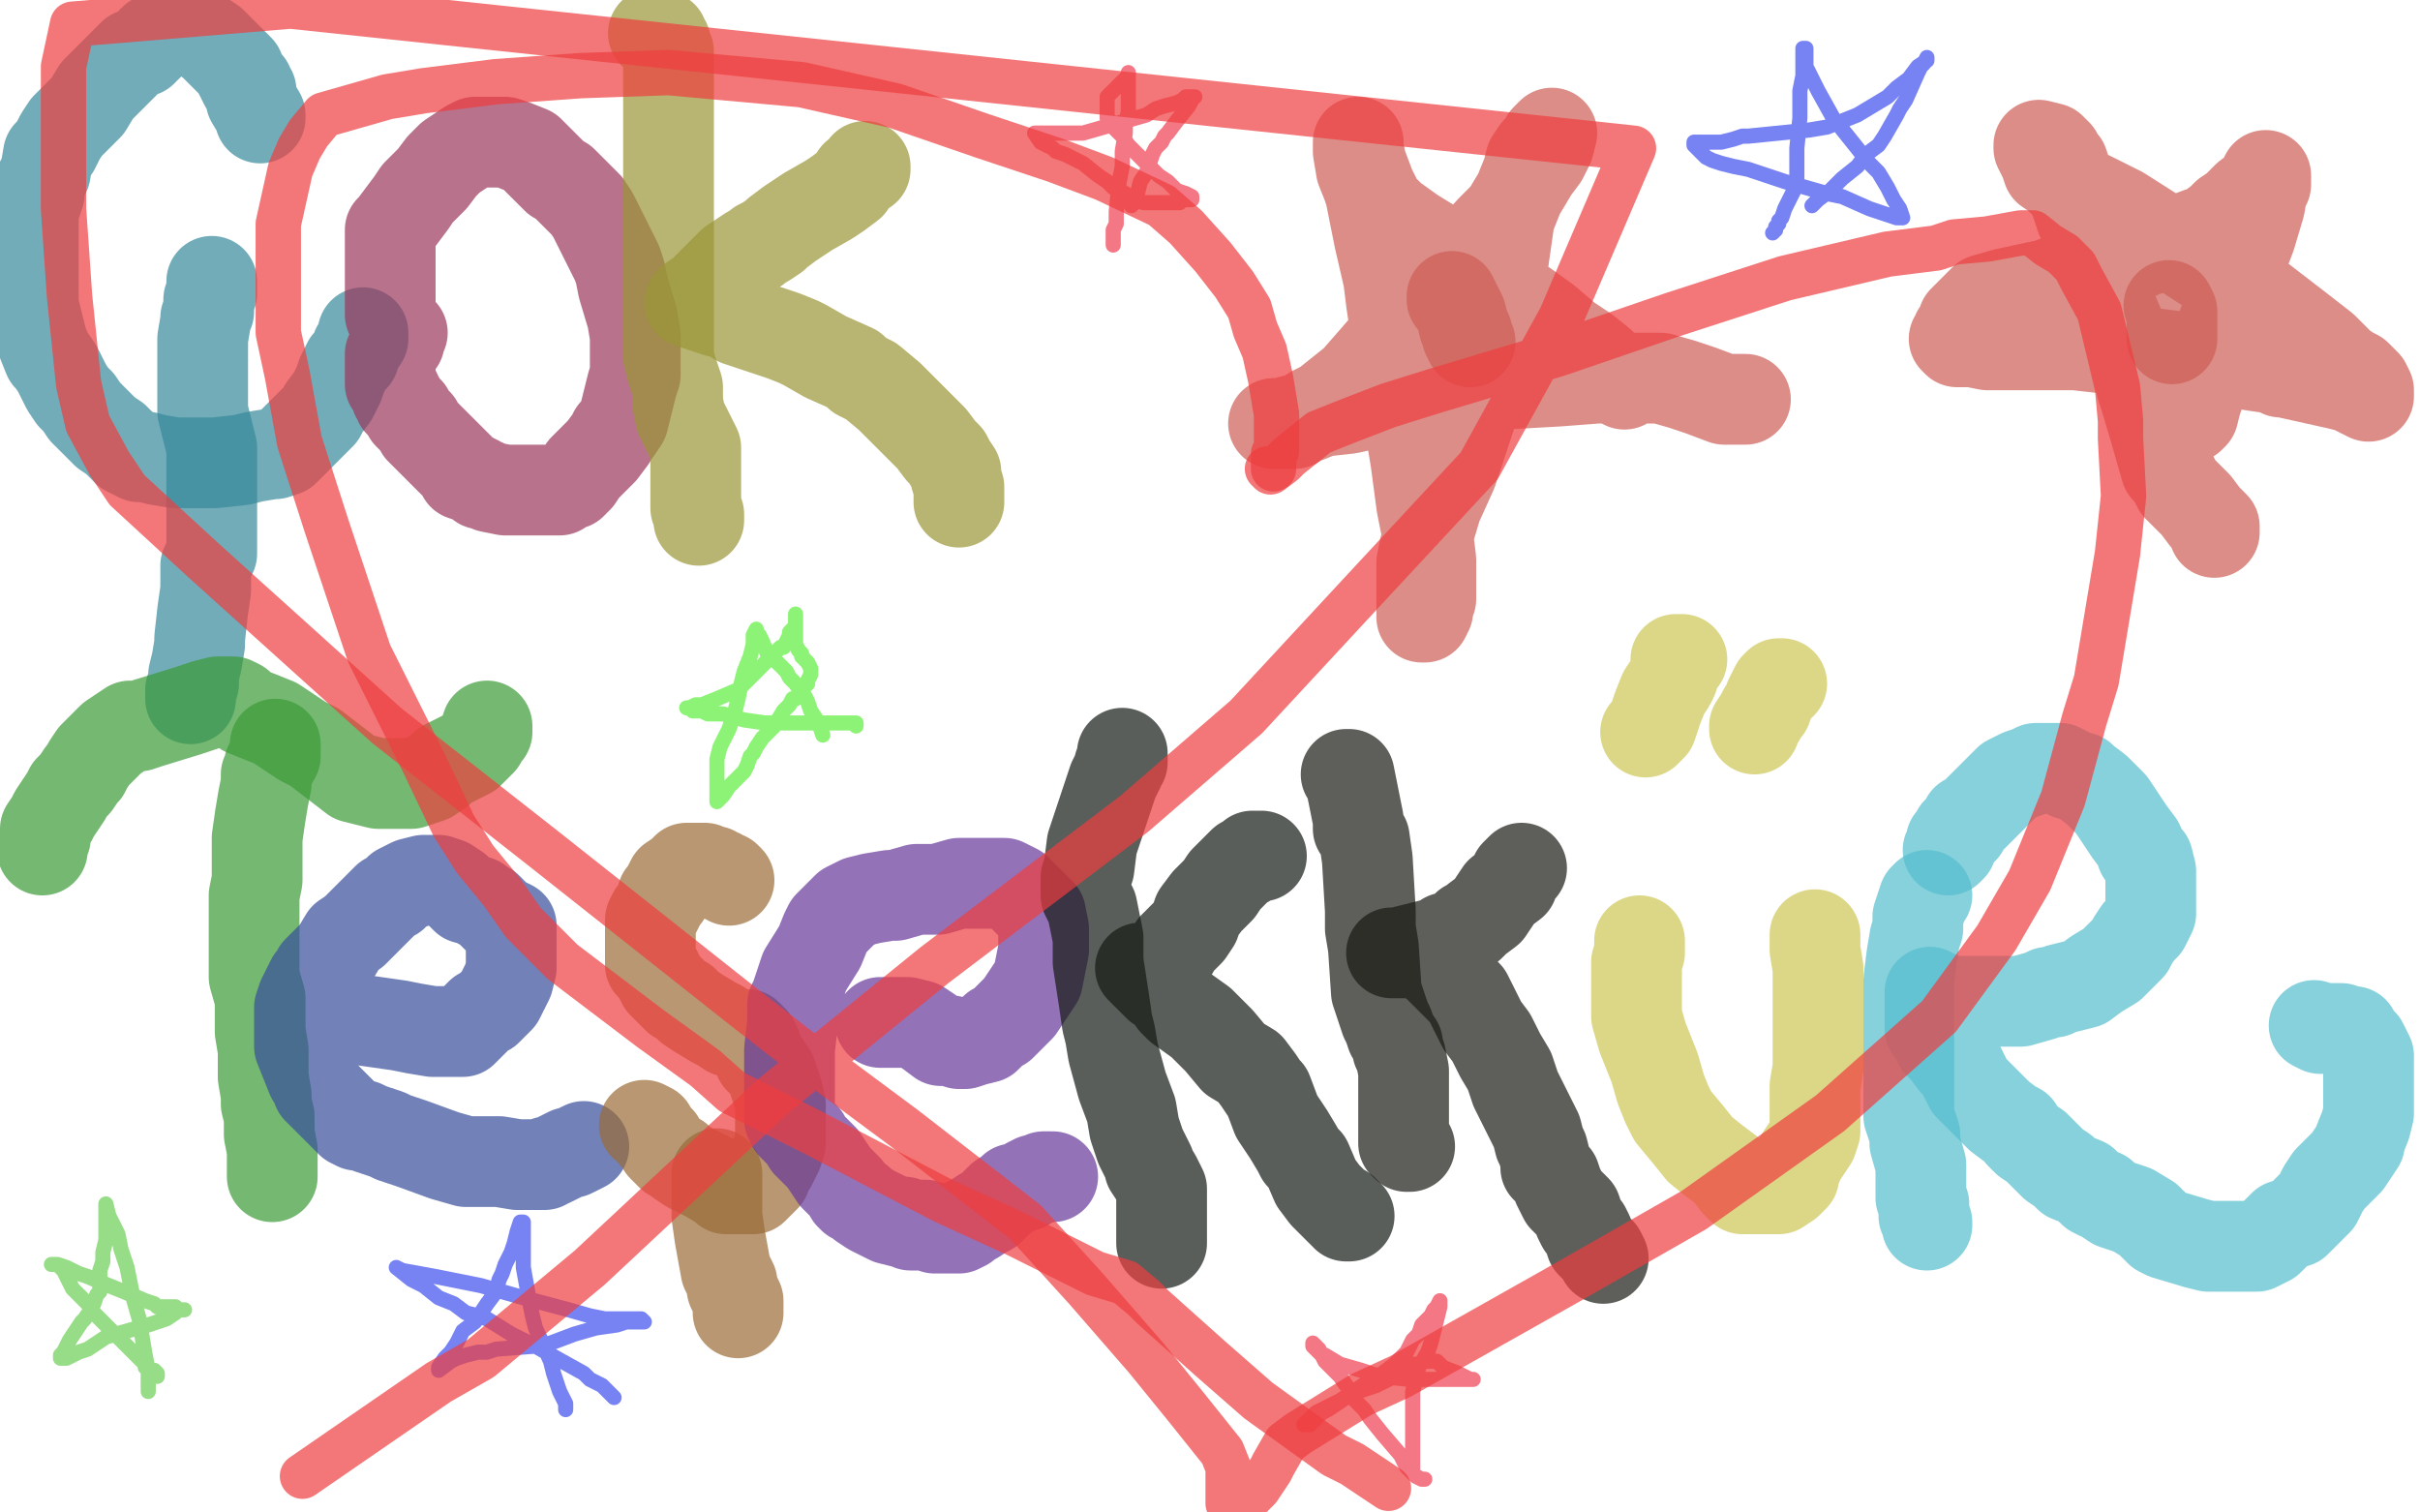
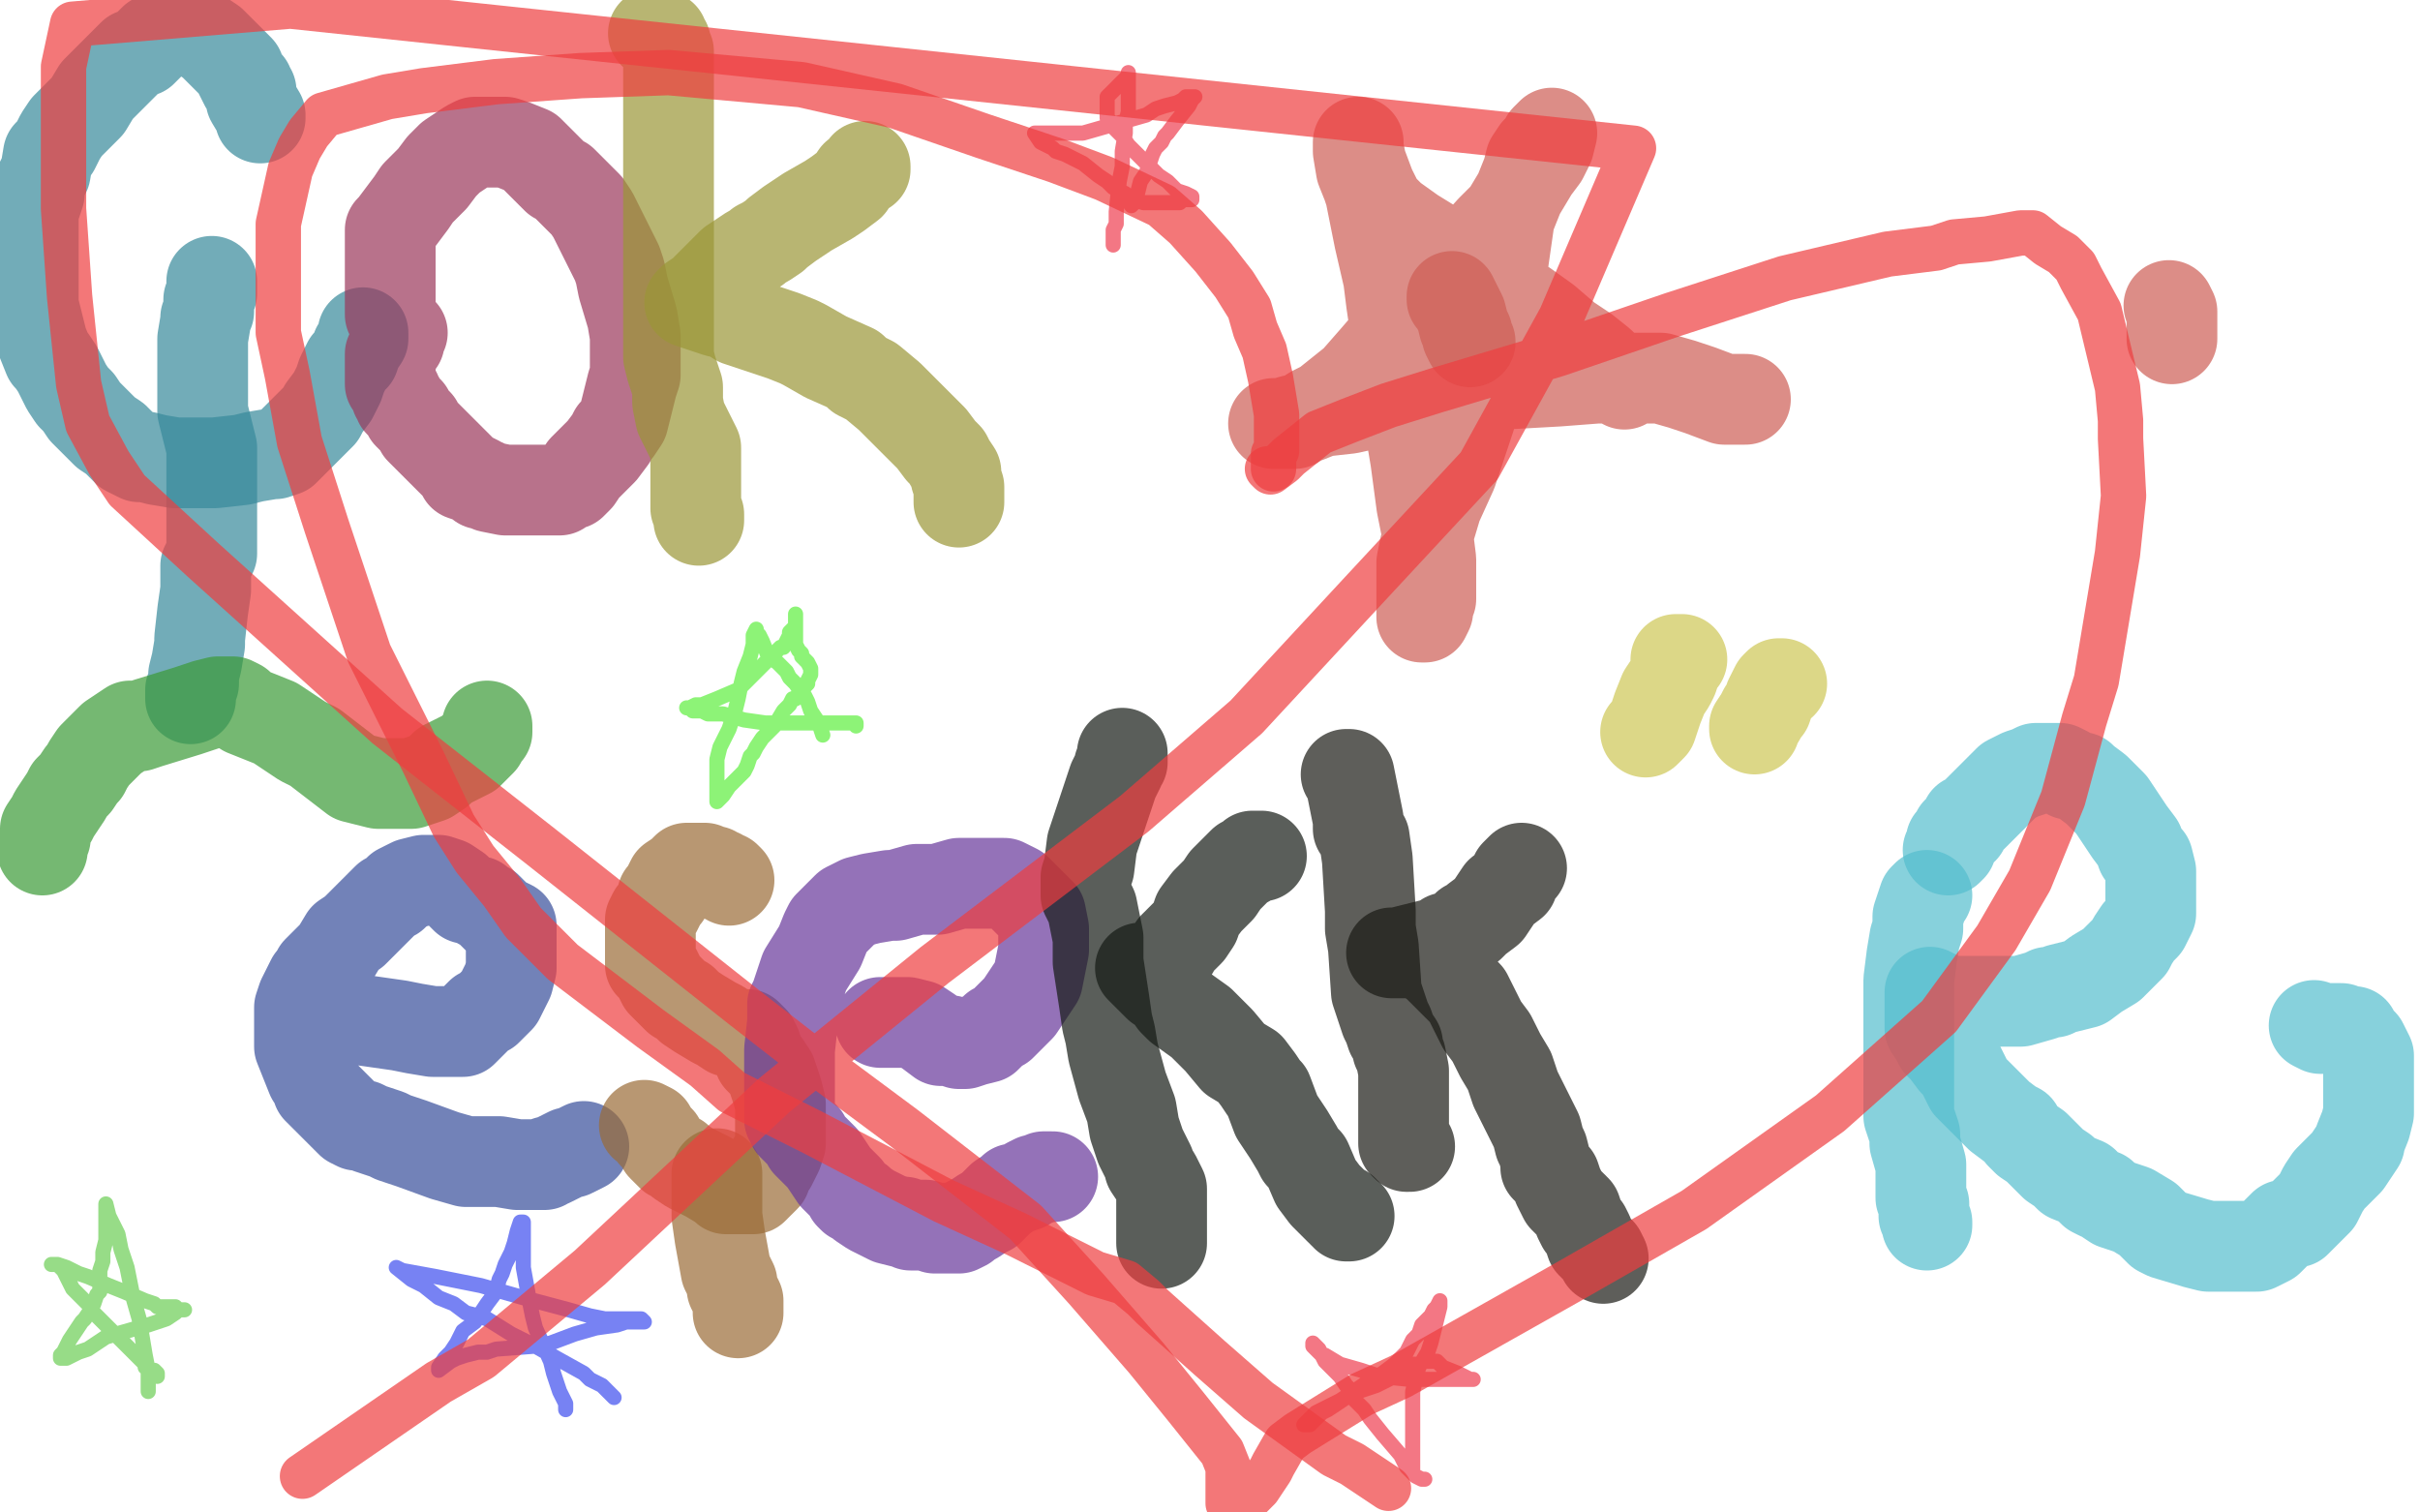
<svg xmlns="http://www.w3.org/2000/svg" width="800" height="500" version="1.1" style="stroke-antialiasing: false">
  <desc>This SVG has been created on https://colorillo.com/</desc>
  <rect x="0" y="0" width="800" height="500" style="fill: rgb(255,255,255); stroke-width:0" />
  <polyline points="86,39 86,38 86,38 83,33 83,33 83,31 83,31 83,30 83,30 82,29 82,29 82,28 82,28 81,28 79,24 79,23 78,22 77,21 76,20 73,17 72,16 70,14 67,12 65,11 63,10 61,10 58,10 57,10 56,10 53,12 51,13 49,15 47,17 44,18 43,19 41,21 40,22 39,23 37,25 35,27 34,28 32,30 29,35 25,39 24,40 22,42 20,45 19,47 18,49 16,51 15,57 14,59 13,61 13,64 11,70 11,75 11,80 11,86 11,95 11,99 11,101 13,109 14,113 16,118 17,119 19,122 22,128 24,131 26,133 28,136 33,141 35,143 38,145 40,147 42,149 44,150 46,151 48,151 52,152 58,153 64,153 71,153 80,152 84,151 90,150 91,150 94,149 97,146 98,145 100,143 103,140 104,139 106,137 107,135 110,131 112,127 113,124 115,120 117,118 118,115 120,112 120,110" style="fill: none; stroke: #37899a; stroke-width: 30; stroke-linejoin: round; stroke-linecap: round; stroke-antialiasing: false; stroke-antialias: 0; opacity: 0.7" />
  <polyline points="70,93 70,94 70,94 70,96 70,96 70,97 70,97 69,99 69,99 69,103 69,103 68,105 68,105 68,106 68,106 67,112 67,112 67,115 67,115 67,128 67,136 70,148 70,151 70,158 70,168 70,172 70,175 70,178 70,183 68,187 68,190 68,195 67,202 66,211 66,213 65,219 64,223 64,226 63,228 63,229 63,231" style="fill: none; stroke: #37899a; stroke-width: 30; stroke-linejoin: round; stroke-linecap: round; stroke-antialiasing: false; stroke-antialias: 0; opacity: 0.7" />
  <polyline points="129,104 129,101 129,101 129,98 129,98 129,97 129,97 129,94 129,94 129,91 129,91 129,87 129,87 129,84 129,84 129,76 129,76 130,75 133,71 136,67 138,64 141,61 143,59 146,55 148,53 149,52 152,50 155,48 157,47 158,47 159,47 160,47 163,47 167,47 170,48 175,50 178,53 179,54 181,56 184,59 186,60 187,61 189,63 192,66 194,68 196,71 198,75 202,83 204,87 205,90 206,95 209,105 210,111 210,112 210,115 210,121 210,124 209,127 208,131 206,139 204,142 203,143 202,145 199,149 197,151 195,153 193,155 191,158 189,160 188,160 185,162 184,162 183,162 182,162 181,162 178,162 175,162 172,162 167,162 162,161 160,160 159,160 158,159 156,158 153,157 153,156 152,155 150,153 149,152 147,150 145,148 142,145 141,144 140,143 139,142 138,140 137,139 135,137 135,136 134,135 133,134 132,133 132,132 131,131 131,130 130,128 129,127 129,125 129,124 129,123 129,122 129,121 129,120 129,119 129,118 129,117 130,116 130,115 131,114 132,113 132,112 133,110" style="fill: none; stroke: #9a375a; stroke-width: 30; stroke-linejoin: round; stroke-linecap: round; stroke-antialiasing: false; stroke-antialias: 0; opacity: 0.7" />
  <polyline points="216,11 217,11 217,11 219,12 219,12 219,13 219,13 220,14 220,14 220,15 220,15 220,16 220,16 221,17 221,17 221,18 221,19 221,24 221,30 221,32 221,38 221,44 221,50 221,57 221,64 221,71 221,76 221,79 221,87 221,94 221,100 221,103 221,107 221,114 221,118 222,122 223,125 224,128 224,132 224,133 225,138 227,142 229,146 230,148 230,150 230,153 230,155 230,157 230,160 230,165 230,167 230,168 231,170 231,172" style="fill: none; stroke: #9a9637; stroke-width: 30; stroke-linejoin: round; stroke-linecap: round; stroke-antialiasing: false; stroke-antialias: 0; opacity: 0.7" />
  <polyline points="286,56 286,55 286,56 283,58 281,61 277,64 274,66 267,70 261,74 257,77 256,78 253,80 251,81 250,82 248,83 245,85 242,87 241,88 240,89 238,91 236,93 235,94 232,97 229,99 228,100 231,101 234,102 237,103 241,104 244,106 247,107 253,109 259,111 264,113 266,114 273,118 282,122 284,124 288,126 294,131 297,134 299,136 302,139 305,142 307,144 308,145 311,149 313,151 314,153 316,156 316,158 317,161 317,162 317,163 317,164 317,165 317,166" style="fill: none; stroke: #9a9637; stroke-width: 30; stroke-linejoin: round; stroke-linecap: round; stroke-antialiasing: false; stroke-antialias: 0; opacity: 0.7" />
  <polyline points="161,240 161,242 161,242 160,243 160,243 159,245 159,245 158,246 158,246 157,247 157,247 155,249 155,249 149,252 149,252 147,253 147,253 145,255 142,257 136,259 134,259 125,259 117,257 104,247 100,245 91,239 81,235 79,233 77,232 76,232 75,232 72,232 68,233 62,235 49,239 46,240 43,240 40,242 37,244 35,246 33,248 31,250 29,253 28,255 27,256 25,259 23,261 22,263 20,266 18,269 17,271 15,274 15,277 14,279 14,280 14,281" style="fill: none; stroke: #3b9a37; stroke-width: 30; stroke-linejoin: round; stroke-linecap: round; stroke-antialiasing: false; stroke-antialias: 0; opacity: 0.7" />
-   <polyline points="91,246 91,250 91,250 90,251 90,251 89,253 89,253 89,254 89,254 88,256 88,256 88,259 88,259 87,264 87,264 86,270 86,270 85,277 85,284 85,291 84,296 84,297 84,300 84,308 84,317 84,322 84,323 86,330 86,334 86,341 87,347 87,356 88,362 88,365 89,369 89,375 90,380 90,381 90,384 90,387 90,388 90,389" style="fill: none; stroke: #3b9a37; stroke-width: 30; stroke-linejoin: round; stroke-linecap: round; stroke-antialiasing: false; stroke-antialias: 0; opacity: 0.7" />
  <polyline points="111,334 112,334 112,334 113,335 113,335 114,335 114,335 115,336 115,336 116,336 116,336 118,337 118,337 125,338 125,338 132,339 132,339 137,340 137,340 143,341 146,341 147,341 148,341 150,341 153,341 155,339 156,338 159,335 161,334 164,331 165,330 166,328 168,324 169,320 169,317 169,316 169,314 169,310 169,308 169,306 165,304 164,303 163,302 161,300 159,299 158,298 154,297 153,296 151,294 148,292 145,291 143,291 140,291 136,292 132,294 130,296 128,297 125,300 123,302 120,305 119,306 117,308 114,310 111,315 110,316 108,318 105,321 104,323 103,324 102,326 100,330 99,333 99,334 99,336 99,339 99,343 99,346 101,351 103,356 105,359 105,360 107,362 110,365 112,367 115,370 116,371 118,372 119,372 120,372 122,373 125,374 128,375 130,376 136,378 147,382 154,384 159,384 165,384 171,385 173,385 174,385 175,385 179,385 180,385 181,384 182,384 186,382 188,381 189,381 191,380 193,379" style="fill: none; stroke: #374e9a; stroke-width: 30; stroke-linejoin: round; stroke-linecap: round; stroke-antialiasing: false; stroke-antialias: 0; opacity: 0.7" />
  <polyline points="241,291 240,290 240,290 239,290 239,290 238,289 238,289 237,289 237,289 236,288 236,288 235,288 235,288 233,287 233,287 231,287 231,287 230,287 229,287 228,287 227,287 225,289 222,291 221,293 221,294 220,295 220,296 219,296 219,297 218,299 217,301 216,302 215,304 215,306 215,308 215,310 215,312 215,315 215,317 215,319 217,321 219,325 224,330 226,331 228,333 231,335 236,338 238,339 241,341 245,342 246,342 247,342 248,343 249,344 250,346 251,350 253,352 255,355 257,361 258,365 258,368 258,369 258,372 258,375 258,376 258,378 257,381 255,385 254,386 253,388 253,389 250,392 249,393 248,393 247,393 246,393 245,393 244,393 243,393 240,393 239,392 234,389 228,386 225,384 224,383 222,382 219,379 218,377 216,375 215,373 213,372" style="fill: none; stroke: #9a6c37; stroke-width: 30; stroke-linejoin: round; stroke-linecap: round; stroke-antialiasing: false; stroke-antialias: 0; opacity: 0.7" />
  <polyline points="237,388 237,389 237,389 237,390 237,390 237,391 237,391 237,392 237,392 237,393 237,393 237,395 237,395 237,399 237,399 237,402 237,402 238,409 240,420 242,424 242,426 244,430 244,433 244,434" style="fill: none; stroke: #9a6c37; stroke-width: 30; stroke-linejoin: round; stroke-linecap: round; stroke-antialiasing: false; stroke-antialias: 0; opacity: 0.7" />
  <polyline points="291,338 292,338 292,338 293,338 293,338 294,338 294,338 295,338 295,338 296,338 296,338 297,338 297,338 298,338 298,338 300,338 300,338 304,339 307,341 311,344 314,344 317,345 319,345 322,344 326,343 329,340 331,339 332,338 334,336 337,333 339,330 341,327 343,324 344,319 345,314 345,312 345,307 344,302 342,300 341,299 339,297 336,294 334,293 332,292 330,292 327,292 320,292 317,292 310,294 303,294 296,296 294,296 288,297 284,298 282,299 280,300 279,301 276,304 274,306 273,308 271,313 266,321 263,330 262,332 262,338 261,347 261,354 261,356 261,364 261,370 262,372 263,373 266,376 267,378 268,379 270,381 272,383 276,389 278,391 280,393 281,395 282,396 284,397 285,398 288,400 294,403 298,404 299,404 301,405 306,405 309,406 311,406 314,406 317,406 319,405 320,404 322,403 325,401 327,400 329,398 331,396 334,394 335,393 336,393 339,392 340,391 342,390 343,390 345,389 348,389" style="fill: none; stroke: #67379a; stroke-width: 30; stroke-linejoin: round; stroke-linecap: round; stroke-antialiasing: false; stroke-antialias: 0; opacity: 0.7" />
  <polyline points="371,249 371,251 371,251 371,252 371,252 370,253 370,253 370,254 370,254 369,256 369,256 368,258 368,258 366,264 366,264 365,267 365,267 361,279 360,287 359,290 359,292 359,296 361,300 362,305 363,310 363,318 365,331 366,338 367,342 368,348 371,359 374,367 375,373 377,379 379,383 380,385 380,386 382,389 383,391 384,393 384,395 384,398 384,401 384,403 384,405 384,407 384,408 384,410 384,411" style="fill: none; stroke: #141a14; stroke-width: 30; stroke-linejoin: round; stroke-linecap: round; stroke-antialiasing: false; stroke-antialias: 0; opacity: 0.7" />
  <polyline points="417,283 416,283 416,283 414,283 414,283 413,284 413,284 412,285 412,285 411,285 411,285 410,286 410,286 407,289 407,289 405,291 403,294 401,296 399,298 396,302 395,305 393,308 390,311 388,313 388,314 387,315 386,317 385,318 384,318 383,319 382,320 380,320 379,320 377,320 378,321 379,322 380,323 381,324 382,325 383,326 386,328 388,331 390,333 397,338 403,344 408,350 413,353 416,357 418,360 419,361 422,369 426,375 429,380 430,382 432,384 435,391 438,395 439,396 441,398 443,400 444,400 444,401 445,401 445,402 446,402" style="fill: none; stroke: #141a14; stroke-width: 30; stroke-linejoin: round; stroke-linecap: round; stroke-antialiasing: false; stroke-antialias: 0; opacity: 0.7" />
  <polyline points="445,256 446,256 446,256 447,261 447,261 448,266 448,266 449,271 449,271 449,274 449,274 451,277 451,277 452,284 452,284 453,301 453,301 453,307 454,313 455,328 458,337 459,339 460,342 462,345 462,347 463,349 464,354 464,360 464,368 464,369 464,371 464,374 464,376 464,377 464,378 465,379 466,379" style="fill: none; stroke: #1a1a14; stroke-width: 30; stroke-linejoin: round; stroke-linecap: round; stroke-antialiasing: false; stroke-antialias: 0; opacity: 0.7" />
  <polyline points="503,287 501,289 501,289 500,292 500,292 496,295 496,295 494,298 494,298 492,301 492,301 488,304 488,304 486,306 486,306 485,306 485,306 482,309 478,310 476,312 474,312 470,313 462,315 460,315 461,315 462,315 463,315 464,315 465,315 466,315 467,315 468,315 469,315 470,316 471,316 475,319 477,321 478,322 480,324 485,329 489,337 490,339 493,343 496,349 499,354 501,360 503,364 505,368 508,374 509,378 510,380 511,384 511,386 514,389 515,392 516,394 517,396 518,397 519,398 521,400 522,403 523,405 524,406 525,408 526,411 528,413 529,414 530,416" style="fill: none; stroke: #1a1a14; stroke-width: 30; stroke-linejoin: round; stroke-linecap: round; stroke-antialiasing: false; stroke-antialias: 0; opacity: 0.7" />
-   <polyline points="542,311 542,313 542,313 542,314 542,314 542,315 542,315 541,318 541,318 541,320 541,320 541,324 541,324 541,327 541,327 541,333 541,333 541,336 541,336 543,343 547,353 549,360 551,365 553,369 558,375 562,380 567,384 571,387 574,391 576,393 577,393 578,393 582,393 584,393 586,393 588,393 591,391 593,389 593,388 595,383 597,380 599,377 600,374 600,370 600,359 601,353 601,347 601,343 601,338 601,334 601,333 601,326 601,320 600,314 600,313 600,311 600,309" style="fill: none; stroke: #cec655; stroke-width: 30; stroke-linejoin: round; stroke-linecap: round; stroke-antialiasing: false; stroke-antialias: 0; opacity: 0.7" />
  <polyline points="589,226 588,226 588,226 587,227 587,227 585,231 585,231 584,234 584,234 583,235 583,235 582,237 582,237 580,240 580,240 580,241 580,241" style="fill: none; stroke: #cec655; stroke-width: 30; stroke-linejoin: round; stroke-linecap: round; stroke-antialiasing: false; stroke-antialias: 0; opacity: 0.7" />
  <polyline points="556,218 555,218 555,218 554,218 554,218 554,221 554,221 553,224 553,224 552,226 552,226 550,229 550,229 548,234 548,234 546,240 546,240 544,242" style="fill: none; stroke: #cec655; stroke-width: 30; stroke-linejoin: round; stroke-linecap: round; stroke-antialiasing: false; stroke-antialias: 0; opacity: 0.7" />
  <polyline points="637,296 636,297 636,297 635,300 635,300 634,303 634,303 634,307 634,307 633,310 633,310 632,316 632,316 631,324 631,324 631,329 631,329 631,334 631,341 631,347 631,356 631,357 631,360 631,365 631,368 631,369 632,372 633,375 633,378 635,385 635,389 635,391 635,393 635,396 636,398 636,399 636,402 637,404 637,405" style="fill: none; stroke: #55bece; stroke-width: 30; stroke-linejoin: round; stroke-linecap: round; stroke-antialiasing: false; stroke-antialias: 0; opacity: 0.7" />
  <polyline points="644,281 645,280 645,280 645,279 645,279 645,278 645,278 646,277 646,277 647,276 647,276 647,275 647,275 649,274 649,274 650,272 650,272 650,271 652,270 654,268 657,265 658,264 660,262 663,259 664,258 666,257 668,256 671,255 673,254 676,254 678,254 680,254 681,254 683,255 684,256 688,257 689,258 693,261 698,266 700,269 702,272 704,275 707,279 708,282 710,284 711,288 711,290 711,291 711,294 711,296 711,300 711,302 710,304 709,306 707,308 705,311 704,313 702,315 700,317 698,319 693,322 689,325 685,326 681,327 679,328 677,328 675,329 668,331 663,331 657,331 653,331 651,331 647,331 646,331 645,331 644,331 643,331 642,331 640,329 638,328 638,331 638,332 638,334 638,336 638,337 638,338 638,340 640,343 641,345 643,347 646,351 648,353 649,355 651,359 655,363 658,366 659,367 661,369 665,372 667,373 668,375 670,377 673,379 676,382 677,383 679,385 682,387 684,389 689,391 692,394 694,395 695,395 696,396 699,398 705,400 710,403 711,404 714,407 716,408 726,411 730,412 738,412 743,412 746,412 748,411 750,410 752,408 755,405 759,404 761,402 764,399 766,397 767,395 768,393 770,390 772,388 773,387 776,384 778,381 780,378 780,377 782,372 783,368 783,366 783,365 783,363 783,357 783,351 783,349 781,345 779,343 778,341 776,341 774,340 771,340 770,340 769,340 767,340 765,339" style="fill: none; stroke: #55bece; stroke-width: 30; stroke-linejoin: round; stroke-linecap: round; stroke-antialiasing: false; stroke-antialias: 0; opacity: 0.7" />
  <polyline points="537,127 534,125 534,125 529,120 529,120 524,116 524,116 518,112 518,112 511,106 511,106 504,101 504,101 495,95 495,95 480,85 480,85 467,77 467,77 460,72 458,70 456,68 453,62 450,54 449,49 449,47 449,50 450,56 452,61 453,64 454,69 455,74 456,79 459,92 460,100 465,134 468,152 470,167 472,177 473,185 473,192 473,198 472,200 472,202 471,204 470,204 470,201 470,196 470,191 470,186 471,181 472,177 475,167 480,156 486,138 492,106 497,86 499,72 503,62 505,57 506,53 508,50 510,48 511,46 513,44 512,48 510,52 507,56 504,61 501,66 498,71 493,76 484,86 476,96 468,104 461,111 455,118 448,126 438,134 434,136 431,138 428,140 424,140 422,140 421,140 424,140 427,139 432,138 437,136 446,135 455,133 463,132 497,127 515,126 528,125 535,125 542,125 549,125 556,127 562,129 570,132 573,132 575,132 576,132 577,132" style="fill: none; stroke: #ce5d55; stroke-width: 30; stroke-linejoin: round; stroke-linecap: round; stroke-antialiasing: false; stroke-antialias: 0; opacity: 0.7" />
-   <polyline points="724,138 725,137 725,137 726,133 726,133 727,130 727,130 728,125 728,125 731,120 731,120 733,115 733,115 734,110 734,110 737,101 737,101 739,93 741,86 744,78 747,68 748,62 749,61 749,58 747,62 743,65 739,69 736,71 734,73 730,76 727,77 719,80 716,81 709,83 700,87 693,89 685,91 677,94 663,97 656,99 654,101 651,104 649,106 648,109 647,110 647,112 646,112 647,113 649,113 652,113 657,114 665,114 675,114 686,114 713,117 721,118 733,119 746,121 753,122 754,123 755,123 764,125 773,127 777,128 783,131 783,129 782,127 781,126 779,124 777,123 774,121 768,115 759,108 746,98 729,88 712,77 701,70 691,65 684,62 680,58 677,56 676,53 675,51 674,49 674,48 678,49 679,50 680,51 681,53 682,54 683,57 684,60 686,66 688,72 691,77 693,84 696,96 698,102 701,109 703,115 705,119 707,124 708,128 709,131 712,141 714,148 716,155 718,157 719,159 720,161 721,162 723,164 726,167 729,171 730,172 732,174 732,175 732,176" style="fill: none; stroke: #ce5d55; stroke-width: 30; stroke-linejoin: round; stroke-linecap: round; stroke-antialiasing: false; stroke-antialias: 0; opacity: 0.7" />
  <polyline points="718,112 718,111 718,111 718,107 718,107 718,105 718,105 718,104 718,104 718,103 717,101" style="fill: none; stroke: #ce5d55; stroke-width: 30; stroke-linejoin: round; stroke-linecap: round; stroke-antialiasing: false; stroke-antialias: 0; opacity: 0.7" />
  <polyline points="480,99 480,98 480,98 481,100 481,100 482,102 483,104 484,108 485,110 485,111 486,113" style="fill: none; stroke: #ce5d55; stroke-width: 30; stroke-linejoin: round; stroke-linecap: round; stroke-antialiasing: false; stroke-antialias: 0; opacity: 0.7" />
  <polyline points="49,460 49,456 49,456 49,453 49,453 48,448 48,448 47,442 47,442 46,436 46,436 44,429 44,429 42,419 42,419 40,413 40,413 39,408 36,402 35,398 35,402 35,407 35,410 34,414 34,417 33,420 33,424 33,427 32,428 31,431 30,433 28,436 27,437 25,440 23,443 22,445 21,447 20,448 20,449 22,449 24,448 26,447 29,446 32,444 35,442 42,440 49,438 55,436 58,434 59,433 60,433 61,433 60,433 59,433 58,432 57,432 56,432 53,432 52,432 51,431 48,430 41,427 36,425 29,422 26,421 22,419 19,418 18,418 17,418 18,418 19,418 20,419 21,420 22,422 23,424 24,426 26,428 29,431 30,432 31,434 33,436 35,438 36,439 37,440 38,441 39,442 40,443 41,444 42,445 45,448 47,450 48,451 48,452 50,453 51,453 52,454 52,455" style="fill: none; stroke: #6bce55; stroke-width: 5; stroke-linejoin: round; stroke-linecap: round; stroke-antialiasing: false; stroke-antialias: 0; opacity: 0.7" />
  <polyline points="272,243 271,240 271,240 270,238 270,238 268,235 268,235 267,232 267,232 266,230 266,230 265,229 265,229 263,226 263,226 261,224 261,224 260,222 257,219 254,217 252,212 251,210 250,209 250,208 249,210 249,213 248,217 246,222 245,226 244,231 243,235 241,241 238,247 237,251 237,256 237,260 237,262 237,264 237,265 239,263 241,260 243,258 246,255 247,253 248,250 249,249 250,247 252,244 254,242 256,240 259,235 261,233 262,231 263,231 264,230 264,229 265,228 266,227 267,226 267,225 268,223 268,222 268,221 267,219 266,218 265,217 265,216 264,215 263,213 263,208 263,207 263,204 263,203 263,204 263,205 263,206 263,207 262,208 261,209 261,210 260,212 259,214 258,214 256,216 253,219 251,221 249,223 247,225 244,228 237,231 232,233 230,233 228,234 227,234 228,234 229,235 230,235 232,235 234,236 236,236 239,236 246,238 253,239 261,239 274,239 280,239 282,239 283,239 283,240" style="fill: none; stroke: #5def3e; stroke-width: 5; stroke-linejoin: round; stroke-linecap: round; stroke-antialiasing: false; stroke-antialias: 0; opacity: 0.7" />
  <polyline points="374,68 375,67 375,67 376,64 376,64 377,60 377,60 379,57 379,57 380,54 380,54 381,51 381,51 382,49 382,49 384,47 384,47 385,45 385,45 386,44 389,40 393,35 394,33 395,32 392,32 391,33 389,34 385,35 382,36 379,38 372,40 365,42 358,44 352,44 346,44 343,44 342,44 344,47 348,49 349,50 352,51 354,52 358,54 363,58 366,60 368,62 370,63 372,64 374,66 375,66 378,67 384,67 386,67 387,67 388,67 390,67 391,66 392,66 394,66 394,65 392,64 389,63 386,60 383,58 380,55 377,52 373,48 371,45 370,44 369,43 367,41 367,40 366,39 366,38 366,36 366,35 366,34 366,33 366,32 368,30 370,28 373,25 373,24 373,27 373,31 373,34 373,37 372,41 372,44 371,50 371,55 370,60 369,70 369,74 368,76 368,77 368,79 368,81" style="fill: none; stroke: #ef3e51; stroke-width: 5; stroke-linejoin: round; stroke-linecap: round; stroke-antialiasing: false; stroke-antialias: 0; opacity: 0.7" />
  <polyline points="467,486 467,483 467,483 467,480 467,480 467,475 467,475 467,470 467,470 467,465 467,465 467,460 467,460 469,452 469,452 472,447 472,447 473,444 474,440 475,436 476,432 476,431 476,430 475,432 474,433 473,435 471,437 470,438 469,441 468,442 467,443 466,445 465,447 463,449 461,451 457,454 452,457 443,463 437,466 435,467 433,469 431,471 432,471 433,471 434,470 435,469 436,468 437,467 439,466 442,464 445,462 449,460 455,458 463,454 465,453 467,451 469,451 471,450 475,450 477,452 482,454 486,456 487,456 486,456 485,456 484,456 483,456 481,456 480,456 476,456 473,456 466,456 456,455 450,453 443,451 438,448 437,448 436,447 435,446 434,445 434,444 436,446 438,450 440,452 443,455 445,458 446,459 448,463 451,466 453,469 457,474 463,481 465,485 467,487 468,488 470,489 471,489" style="fill: none; stroke: #ef3e51; stroke-width: 5; stroke-linejoin: round; stroke-linecap: round; stroke-antialiasing: false; stroke-antialias: 0; opacity: 0.7" />
  <polyline points="187,466 187,465 187,465 187,464 187,464 185,460 185,460 184,457 184,457 183,454 183,454 182,450 182,450 177,439 177,439 176,435 176,435 175,430 173,419 173,413 173,407 173,405 173,404 172,404 171,407 170,411 169,414 167,418 166,421 165,423 164,427 161,431 159,434 157,437 153,440 151,444 149,447 147,449 145,452 145,453 149,450 151,449 154,448 158,447 161,447 164,446 177,445 182,444 190,441 197,439 204,438 207,437 211,437 213,437 212,436 211,436 208,436 204,436 200,436 195,435 188,433 173,429 159,425 144,422 133,420 131,419 136,423 140,425 145,429 150,431 154,434 158,435 161,436 169,441 177,445 184,449 193,454 195,456 197,457 199,458 201,460 203,462" style="fill: none; stroke: #3e4def; stroke-width: 5; stroke-linejoin: round; stroke-linecap: round; stroke-antialiasing: false; stroke-antialias: 0; opacity: 0.7" />
-   <polyline points="599,68 601,66 601,66 605,63 605,63 609,59 609,59 614,55 614,55 617,51 617,51 621,48 621,48 623,45 623,45 627,38 627,38 628,36 628,36 630,33 634,24 635,22 636,21 637,19 637,20 634,22 631,26 627,29 624,32 619,35 614,38 604,42 598,43 588,44 578,45 577,45 576,45 573,46 569,47 566,47 563,47 560,47 560,48 561,49 564,52 566,53 569,54 573,55 578,56 590,60 604,64 609,65 618,69 627,72 629,72 628,69 626,66 624,62 621,57 618,54 614,49 606,39 601,30 599,26 598,24 597,22 597,20 597,17 597,16 596,16 596,20 596,25 595,30 595,35 595,39 594,49 594,56 594,58 594,60 593,63 592,65 591,67 590,69 589,72 588,73 588,74 587,75 587,76 586,77" style="fill: none; stroke: #3e4def; stroke-width: 5; stroke-linejoin: round; stroke-linecap: round; stroke-antialiasing: false; stroke-antialias: 0; opacity: 0.7" />
  <polyline points="421,155 421,153 421,153 421,151 421,151 421,150 421,150 422,149 422,149 422,148 422,148 422,147 422,147 422,142 422,142 422,137 420,125 418,116 415,109 413,102 408,94 401,85 392,75 384,68 365,59 349,53 325,45 296,35 265,28 221,24 192,25 164,27 140,30 128,32 114,36 107,38 102,44 99,49 96,56 94,65 92,74 92,93 92,110 95,124 99,146 108,174 117,201 122,216 131,234 140,252 150,273 157,284 166,295 173,305 186,318 215,340 233,353 242,361 268,374 312,397 336,408 352,416 362,421 372,424 378,429 381,432 400,449 416,463 441,481 447,484 459,492" style="fill: none; stroke: #ef3e40; stroke-width: 15; stroke-linejoin: round; stroke-linecap: round; stroke-antialiasing: false; stroke-antialias: 0; opacity: 0.7" />
  <polyline points="419,155 420,156 420,156 424,153 426,151 431,147 436,143 446,139 459,134 475,129 515,117 553,104 590,92 624,84 640,82 646,80 657,79 668,77 669,77 670,77 672,77 677,81 682,84 686,88 688,92 694,103 700,128 701,139 701,145 702,164 700,183 693,225 689,238 682,264 671,291 660,310 641,336 605,368 560,400 518,424 463,455 450,461 429,474 425,477 421,484 420,486 416,492 413,495 412,496 410,498 406,497 406,495 406,492 406,489 406,485 404,480 392,465 379,449 359,426 339,404 299,373 264,347 246,333 179,280 128,240 67,185 42,162 36,153 29,140 26,127 23,98 21,69 21,40 21,22 24,8 96,2 540,49 516,105 489,154 450,196 412,237 375,269 309,319 256,362 195,419 159,449 145,457 100,488" style="fill: none; stroke: #ef3e40; stroke-width: 15; stroke-linejoin: round; stroke-linecap: round; stroke-antialiasing: false; stroke-antialias: 0; opacity: 0.7" />
</svg>